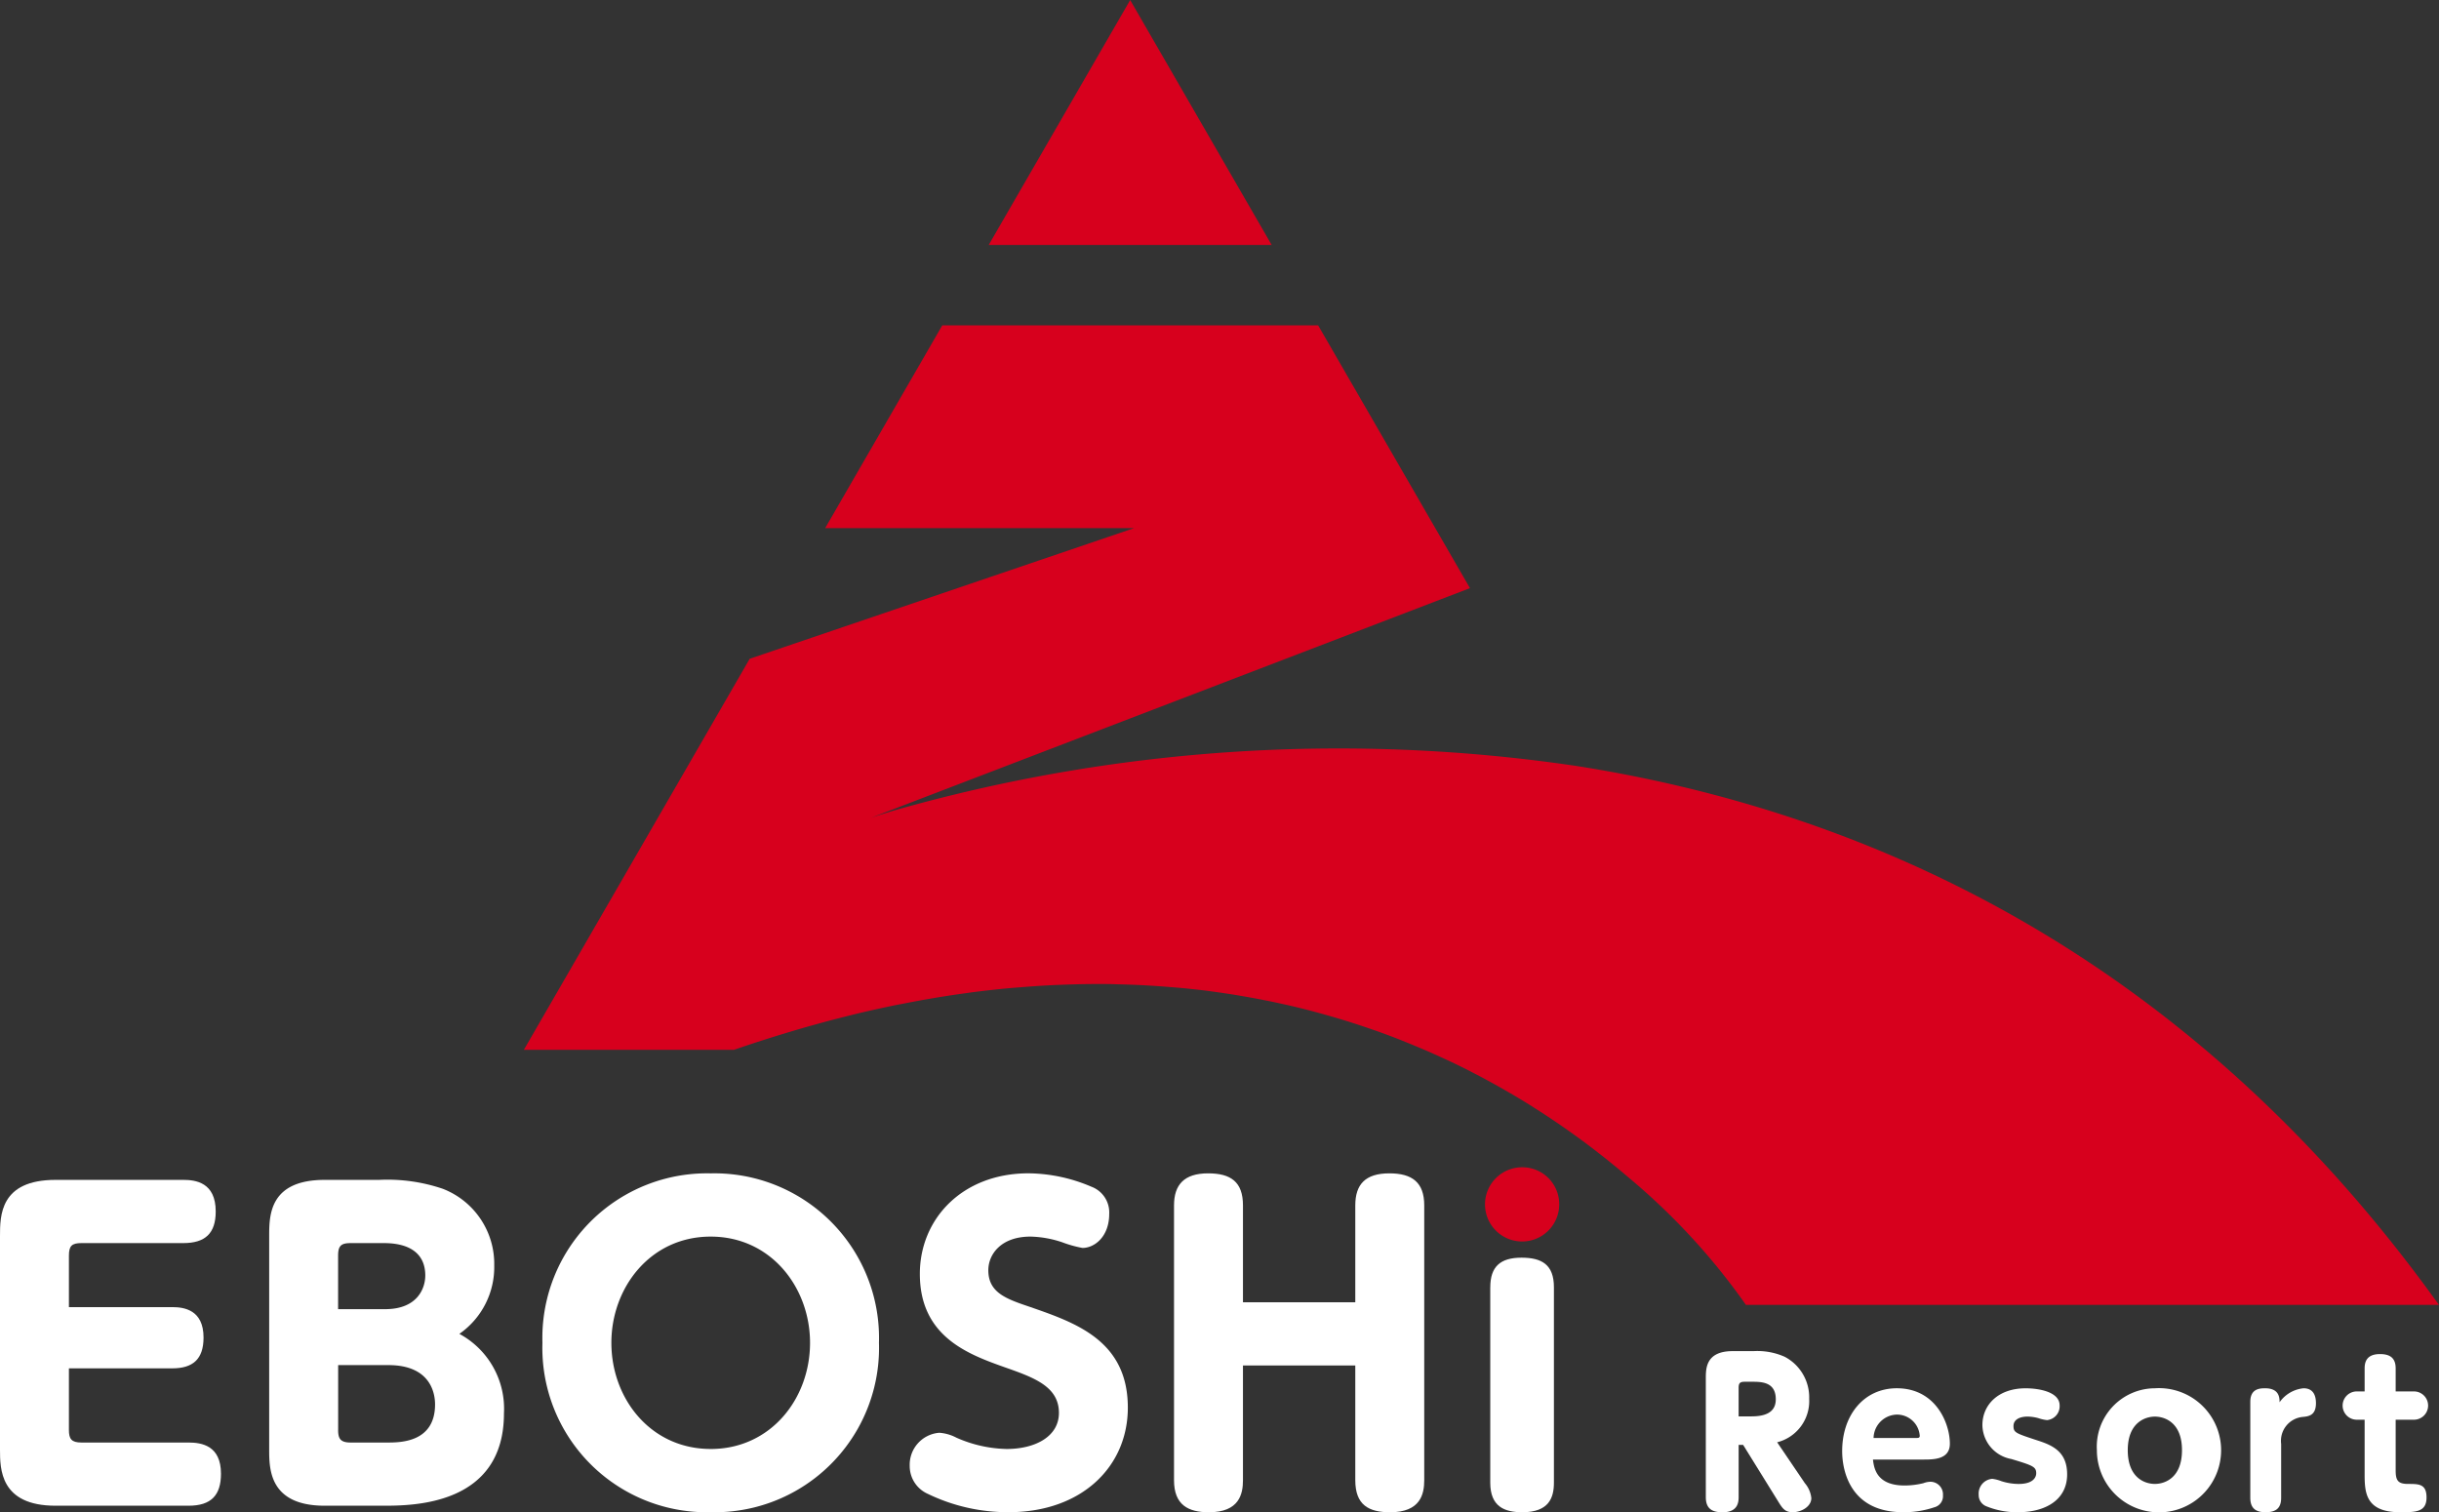
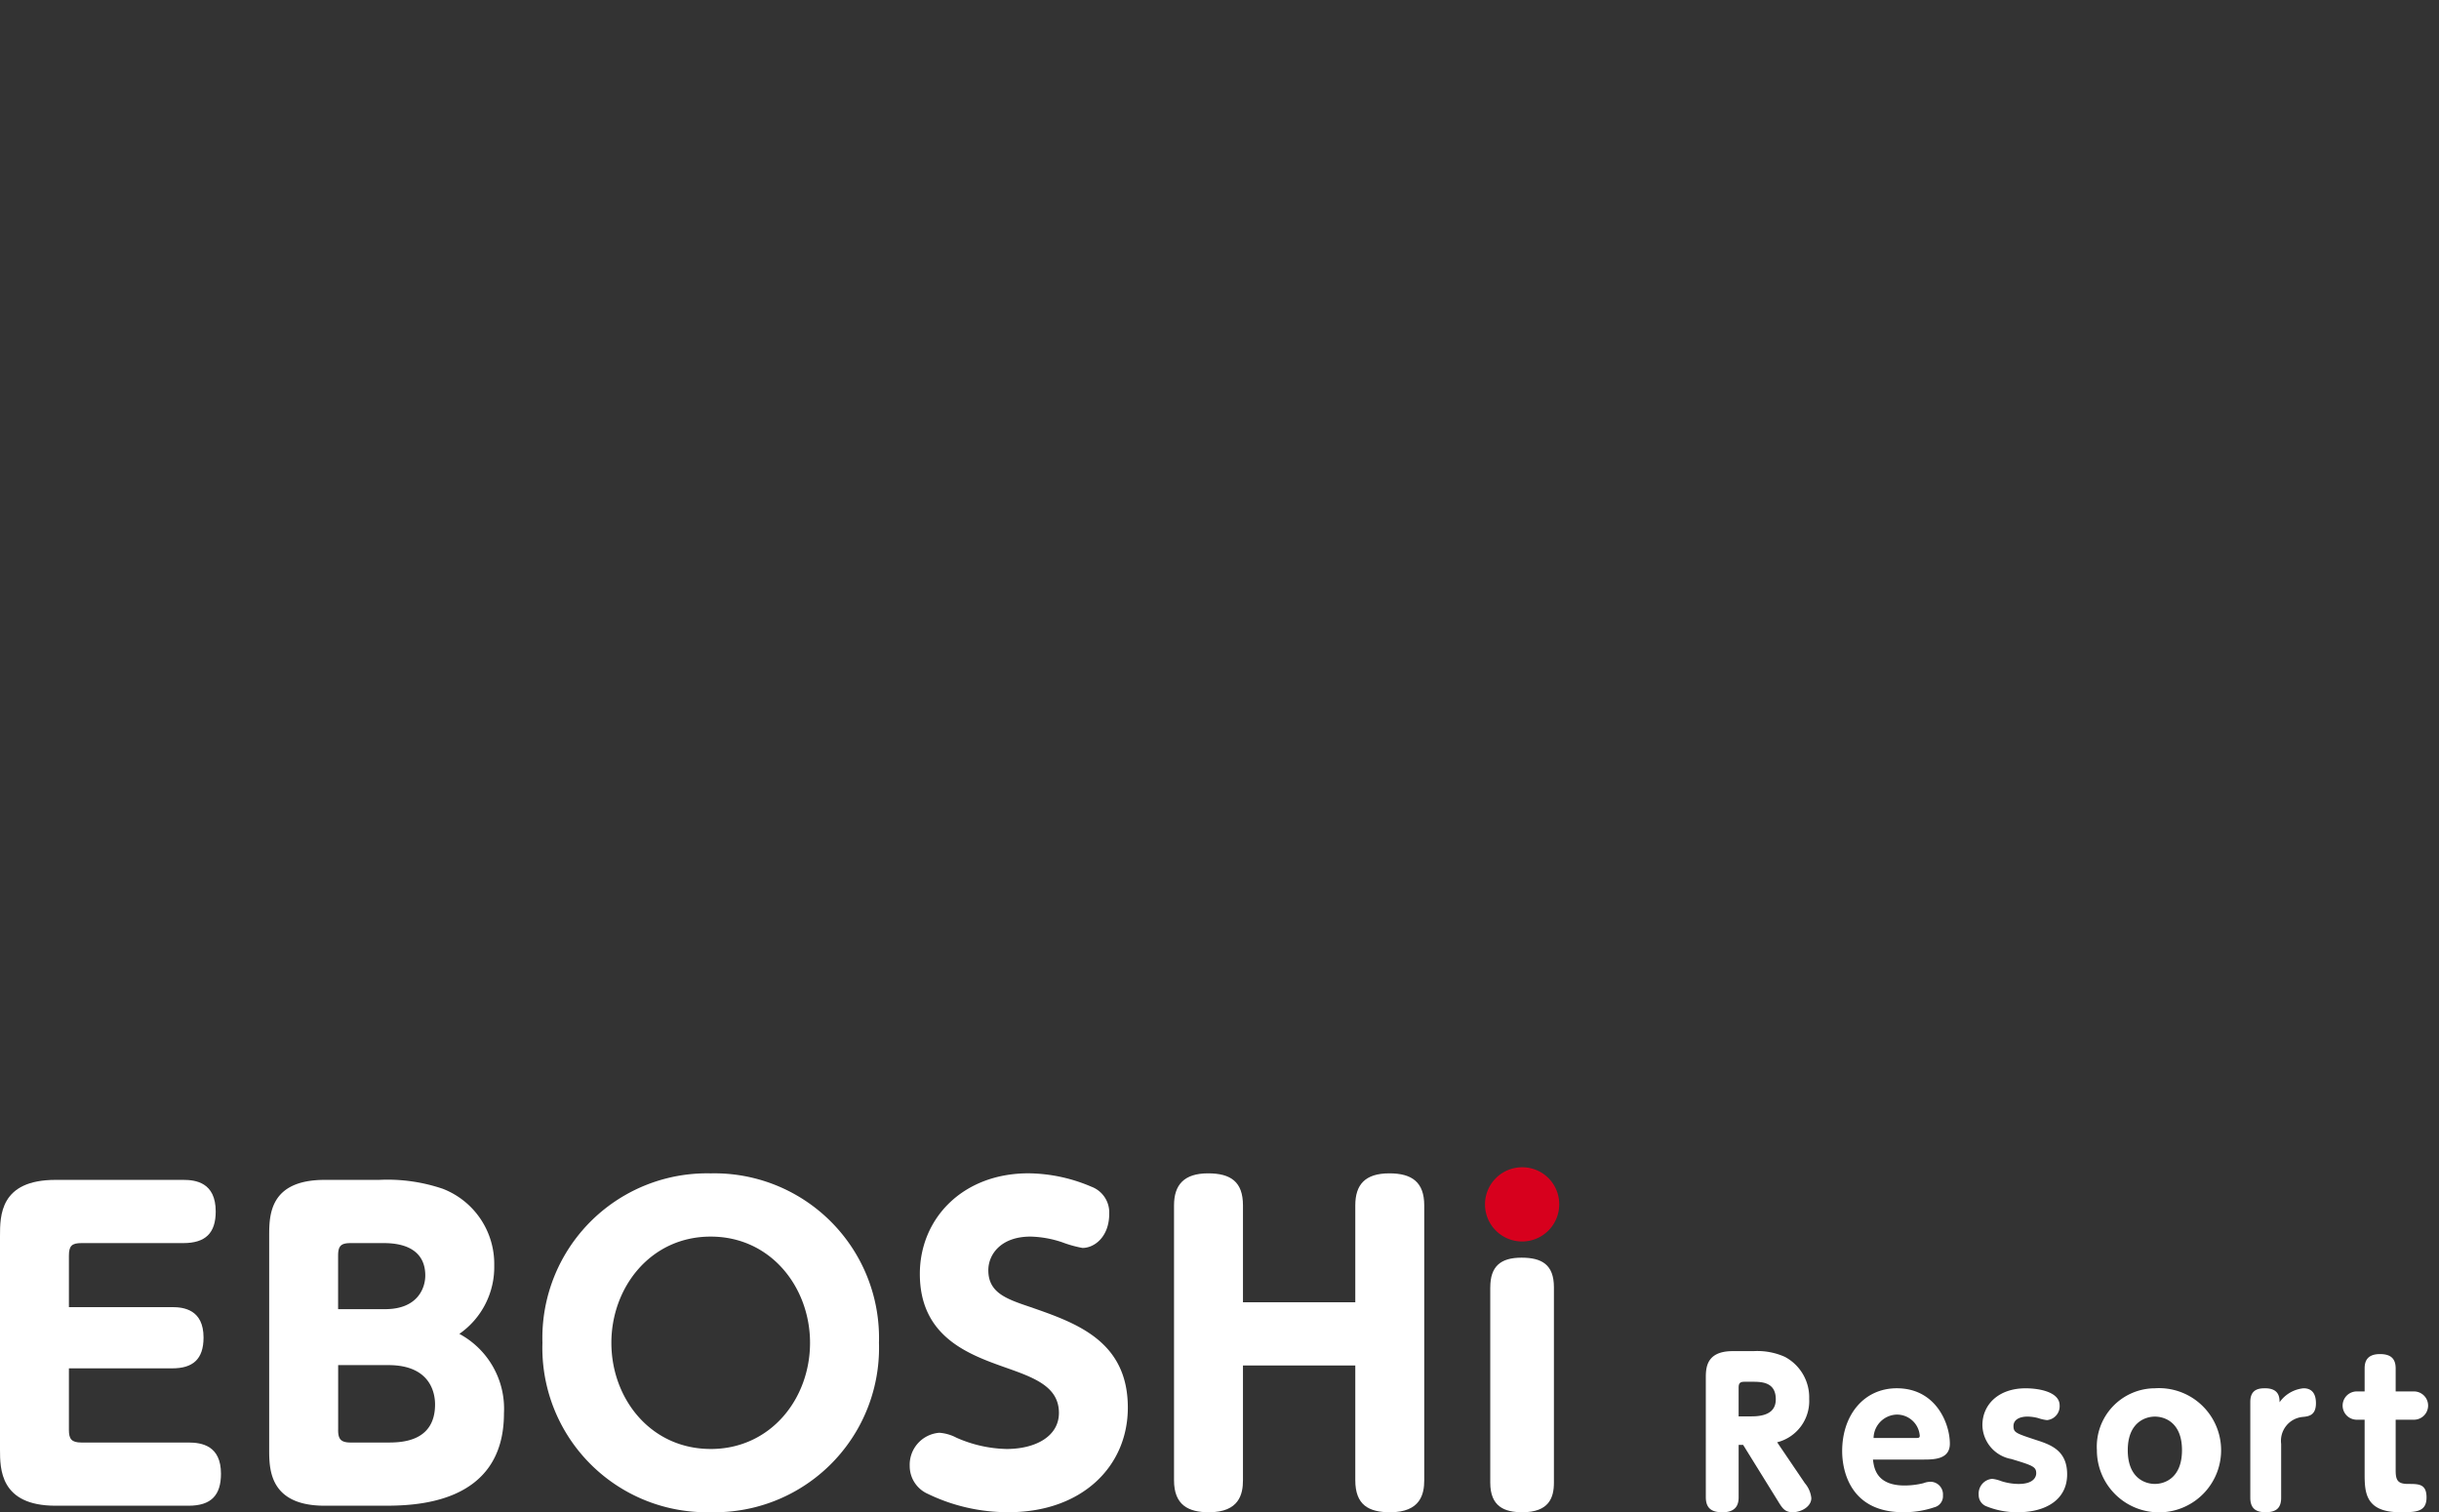
<svg xmlns="http://www.w3.org/2000/svg" id="グループ_4" data-name="グループ 4" width="240" height="148.824" viewBox="0 0 240 148.824">
  <rect x="0" y="0" width="240" height="148.824" fill="#333333" stroke="none" />
  <g id="グループ_3" data-name="グループ 3">
    <path id="パス_1" data-name="パス 1" d="M62.1,63.8a3.651,3.651,0,1,1-3.672-3.627A3.627,3.627,0,0,1,62.1,63.8Z" transform="translate(91.328 54.702)" fill="#d7001d" />
-     <path id="パス_2" data-name="パス 2" d="M78.994,17.1,65.071,41.205H92.917Zm43.5,75.317h0a159.776,159.776,0,0,0-66.869,4.48h0c-.275.083-.52.16-.744.229a.743.743,0,0,0-.083.027c-.195.059-.371.115-.523.165-.027.008-.053.019-.077.024-.136.048-.251.083-.349.115l-.093.032c-.08.027-.141.048-.189.061a.543.543,0,0,1-.056.021c-.051.016-.077.027-.077.027l58.995-22.621L97.487,49.112H60.506L48.981,69.069h30.4L41.554,81.928,19.33,120.413H40.01c1.264-.44,2.509-.845,3.747-1.235.376-.12.747-.229,1.117-.344.891-.272,1.779-.531,2.656-.781.381-.1.76-.213,1.139-.315q1.556-.42,3.083-.795c.165-.04.333-.083.5-.125,1.176-.277,2.336-.531,3.485-.771.328-.067.653-.125.979-.189q1.264-.248,2.5-.464l1.093-.184c.883-.141,1.755-.272,2.621-.387.24-.035.485-.072.723-.1q1.636-.208,3.232-.36c.269-.027.533-.045.8-.067q1.216-.1,2.411-.181c.339-.021.675-.037,1.011-.056.779-.037,1.547-.067,2.312-.088.269-.005.541-.016.808-.021,1.005-.016,2-.021,2.984-.005.2.005.392.016.589.019.792.019,1.579.045,2.357.085.309.013.613.032.92.053.7.043,1.392.091,2.077.152.272.021.544.043.813.067.928.088,1.843.187,2.744.3.1.016.205.032.309.045.805.107,1.6.227,2.384.352l.824.141c.632.109,1.256.224,1.88.349.264.053.528.1.789.157.8.168,1.589.341,2.365.525l.149.037c.827.2,1.637.411,2.44.635.24.064.472.136.707.2.581.165,1.157.336,1.723.512.245.075.491.155.731.232q.968.312,1.915.643c.123.043.248.083.371.128q1.12.4,2.2.824c.195.077.387.157.579.235q.8.32,1.589.656c.224.093.445.187.667.285.541.237,1.075.48,1.605.723.149.069.3.136.448.208.669.315,1.328.635,1.971.963.141.072.277.147.416.219.507.261,1.011.525,1.5.795.189.1.379.205.565.309.469.261.933.523,1.387.789.152.085.3.171.451.259q.888.528,1.744,1.059c.08.051.16.1.237.155.491.307.968.613,1.437.928.163.1.317.213.477.317.408.275.811.547,1.2.824l.408.285q1.556,1.1,2.965,2.205c.125.1.248.195.371.288.357.283.709.568,1.053.848.115.093.232.187.344.28.435.36.861.72,1.275,1.072a64.738,64.738,0,0,1,11.395,12.408h68.192C182.722,110.555,150.8,96.768,122.493,92.413Z" transform="translate(32.217 -17.096)" fill="#d7001d" />
    <g id="グループ_1" data-name="グループ 1" transform="translate(0 115.472)">
      <path id="パス_3" data-name="パス 3" d="M16.957,73.162c1.117,0,3.072.24,3.072,2.992,0,2.155-1.077,3.032-3.072,3.032H6.781v6.061c0,.877.24,1.24,1.237,1.24H18.552c1.317,0,3.192.317,3.192,3.067,0,2.115-.957,3.152-3.192,3.152H5.467C0,92.706,0,89.076,0,87.164V66.18c0-2.032,0-5.541,5.467-5.541H18.035c1.2,0,3.192.24,3.192,3.109,0,2.157-1.037,3.112-3.192,3.112H8.019c-.957,0-1.237.277-1.237,1.237v5.064Z" transform="translate(0 -59.996)" fill="#fff" />
      <path id="パス_4" data-name="パス 4" d="M15.4,92.706c-5.467,0-5.467-3.629-5.467-5.541V66.18c0-2.032,0-5.541,5.467-5.541h5.347a16.925,16.925,0,0,1,6.264.875,7.926,7.926,0,0,1,5.067,7.541,8.007,8.007,0,0,1-3.432,6.739,8.364,8.364,0,0,1,4.389,7.819c0,9.093-9.016,9.093-11.931,9.093Zm5.944-19.344c3.232,0,3.949-2.115,3.949-3.312,0-2.115-1.475-3.189-4.069-3.189H17.952c-.957,0-1.237.277-1.237,1.237v5.267h4.629ZM16.717,85.247c0,.877.24,1.24,1.237,1.24h3.592c1.277,0,4.709,0,4.709-3.752,0-.877-.277-3.867-4.589-3.867H16.72v6.379Z" transform="translate(16.555 -59.996)" fill="#fff" />
      <path id="パス_5" data-name="パス 5" d="M36.573,60.4A16.2,16.2,0,0,1,53.131,77.073,16.179,16.179,0,0,1,36.573,93.747,16.177,16.177,0,0,1,20.016,77.073,16.2,16.2,0,0,1,36.573,60.4Zm0,27.125c5.9,0,9.776-4.944,9.776-10.451,0-5.424-3.829-10.451-9.776-10.451S26.8,71.649,26.8,77.073C26.8,82.579,30.669,87.523,36.573,87.523Z" transform="translate(33.36 -60.398)" fill="#fff" />
      <path id="パス_6" data-name="パス 6" d="M38.158,86.409a12.8,12.8,0,0,0,4.947,1.115c2.832,0,5.147-1.235,5.147-3.549,0-2.592-2.435-3.472-5.267-4.469-3.589-1.277-8.419-2.992-8.419-9.211,0-5.427,4.189-9.9,10.693-9.9a16.044,16.044,0,0,1,6.184,1.317A2.7,2.7,0,0,1,53.2,64.387c0,2.235-1.437,3.352-2.632,3.352a11.374,11.374,0,0,1-2-.56,10.492,10.492,0,0,0-3.112-.557c-2.915,0-4.152,1.755-4.152,3.312,0,2.232,1.8,2.832,4.152,3.627,4.467,1.555,9.576,3.309,9.576,9.893,0,5.784-4.509,10.291-11.731,10.291a18.067,18.067,0,0,1-7.941-1.8A2.99,2.99,0,0,1,33.569,89.2a3.157,3.157,0,0,1,2.912-3.272A4.268,4.268,0,0,1,38.158,86.409Z" transform="translate(55.948 -60.398)" fill="#fff" />
      <path id="パス_7" data-name="パス 7" d="M61.159,73.086V63.55c0-2.035.957-3.152,3.352-3.152,2.235,0,3.432.88,3.432,3.152V90.6c0,1.355-.36,3.152-3.355,3.152-2.115,0-3.429-.72-3.429-3.152V79.307H50.106V90.6c0,1.355-.36,3.152-3.352,3.152-2.035,0-3.432-.72-3.432-3.152V63.55c0-2.035,1-3.152,3.352-3.152,2.235,0,3.432.837,3.432,3.152v9.536Z" transform="translate(72.203 -60.398)" fill="#fff" />
      <path id="パス_8" data-name="パス 8" d="M54.994,66.422c0-2.035.995-2.912,3.069-2.912,1.995,0,3.192.677,3.192,2.912V85.651c0,1.475-.48,2.912-3.112,2.912-1.755,0-3.152-.557-3.152-2.912V66.422Z" transform="translate(91.652 -55.211)" fill="#fff" />
    </g>
    <g id="グループ_2" data-name="グループ 2" transform="translate(167.856 132.968)">
      <path id="パス_9" data-name="パス 9" d="M72.69,79.954a2.7,2.7,0,0,1,.637,1.467c0,.851-1.005,1.392-1.835,1.392-.776,0-1.027-.405-1.451-1.1l-3.424-5.525h-.443v5.123c0,.52-.077,1.507-1.587,1.507-1.045,0-1.643-.368-1.643-1.491V69.644c0-.984,0-2.685,2.648-2.685h2.051a6.631,6.631,0,0,1,3.072.56,4.511,4.511,0,0,1,2.4,4.139,4.18,4.18,0,0,1-3.152,4.272ZM67.45,73.38c2.032,0,2.379-.912,2.379-1.683,0-1.723-1.429-1.723-2.357-1.723h-.7c-.445,0-.6.115-.6.6V73.38Z" transform="translate(-62.946 -66.959)" fill="#fff" />
      <path id="パス_10" data-name="パス 10" d="M71.008,75.346c.1.795.309,2.552,3.115,2.552a7.808,7.808,0,0,0,1.853-.229,1.993,1.993,0,0,1,.72-.139,1.243,1.243,0,0,1,1.2,1.336,1.125,1.125,0,0,1-.851,1.176,9.24,9.24,0,0,1-3.075.485c-5.181,0-5.992-4.059-5.992-6.011,0-3.557,2.147-6.187,5.376-6.187,3.845,0,5.221,3.461,5.221,5.453,0,1.563-1.589,1.563-2.651,1.563Zm4.256-2.125c.192,0,.349,0,.349-.213a2.246,2.246,0,0,0-2.264-2.088,2.346,2.346,0,0,0-2.28,2.3Z" transform="translate(-54.563 -64.674)" fill="#fff" />
      <path id="パス_11" data-name="パス 11" d="M75.254,77.472a5.692,5.692,0,0,0,1.683.272c1.643,0,1.739-.851,1.739-1.045,0-.656-.349-.773-2.453-1.411a3.45,3.45,0,0,1-2.843-3.323c0-2.053,1.605-3.635,4.253-3.635,1.3,0,3.347.349,3.347,1.683a1.37,1.37,0,0,1-1.24,1.448,3.753,3.753,0,0,1-.848-.192,4.306,4.306,0,0,0-1.061-.155c-.835,0-1.392.328-1.392.928,0,.637.232.717,2.165,1.355,1.432.464,3.115,1,3.115,3.4,0,2.5-2.109,3.731-4.853,3.731a8,8,0,0,1-3.131-.6,1.184,1.184,0,0,1-.72-1.123A1.454,1.454,0,0,1,74.35,77.24,3.748,3.748,0,0,1,75.254,77.472Z" transform="translate(-46.166 -64.672)" fill="#fff" />
      <path id="パス_12" data-name="パス 12" d="M83.083,68.33a6.112,6.112,0,1,1-5.707,6.088A5.744,5.744,0,0,1,83.083,68.33Zm0,9.413c.963,0,2.667-.581,2.667-3.325,0-2.709-1.683-3.3-2.667-3.3-1.008,0-2.669.637-2.669,3.3C80.413,77.165,82.112,77.743,83.083,77.743Z" transform="translate(-38.896 -64.674)" fill="#fff" />
      <path id="パス_13" data-name="パス 13" d="M83.037,69.663c0-1.219.813-1.333,1.448-1.333,1.392,0,1.432.907,1.432,1.376a3.272,3.272,0,0,1,2.36-1.376c1.1,0,1.219.947,1.219,1.469,0,1.219-.733,1.3-1.336,1.355A2.361,2.361,0,0,0,86.072,73.8v5.317c0,1.061-.56,1.411-1.544,1.411-.835,0-1.491-.291-1.491-1.411V69.663Z" transform="translate(-29.461 -64.674)" fill="#fff" />
      <path id="パス_14" data-name="パス 14" d="M91.688,78.532c0,1.005.253,1.315,1.237,1.315,1.045,0,1.8,0,1.8,1.333,0,1.451-1.083,1.451-2.611,1.451-3.48,0-3.48-2.051-3.48-3.867V73.527h-.773a1.392,1.392,0,1,1,0-2.784h.773V68.479c0-.656.213-1.411,1.507-1.411.928,0,1.547.328,1.547,1.411v2.264h1.8a1.392,1.392,0,1,1,0,2.784h-1.8v5.005Z" transform="translate(-23.808 -66.777)" fill="#fff" />
    </g>
  </g>
</svg>